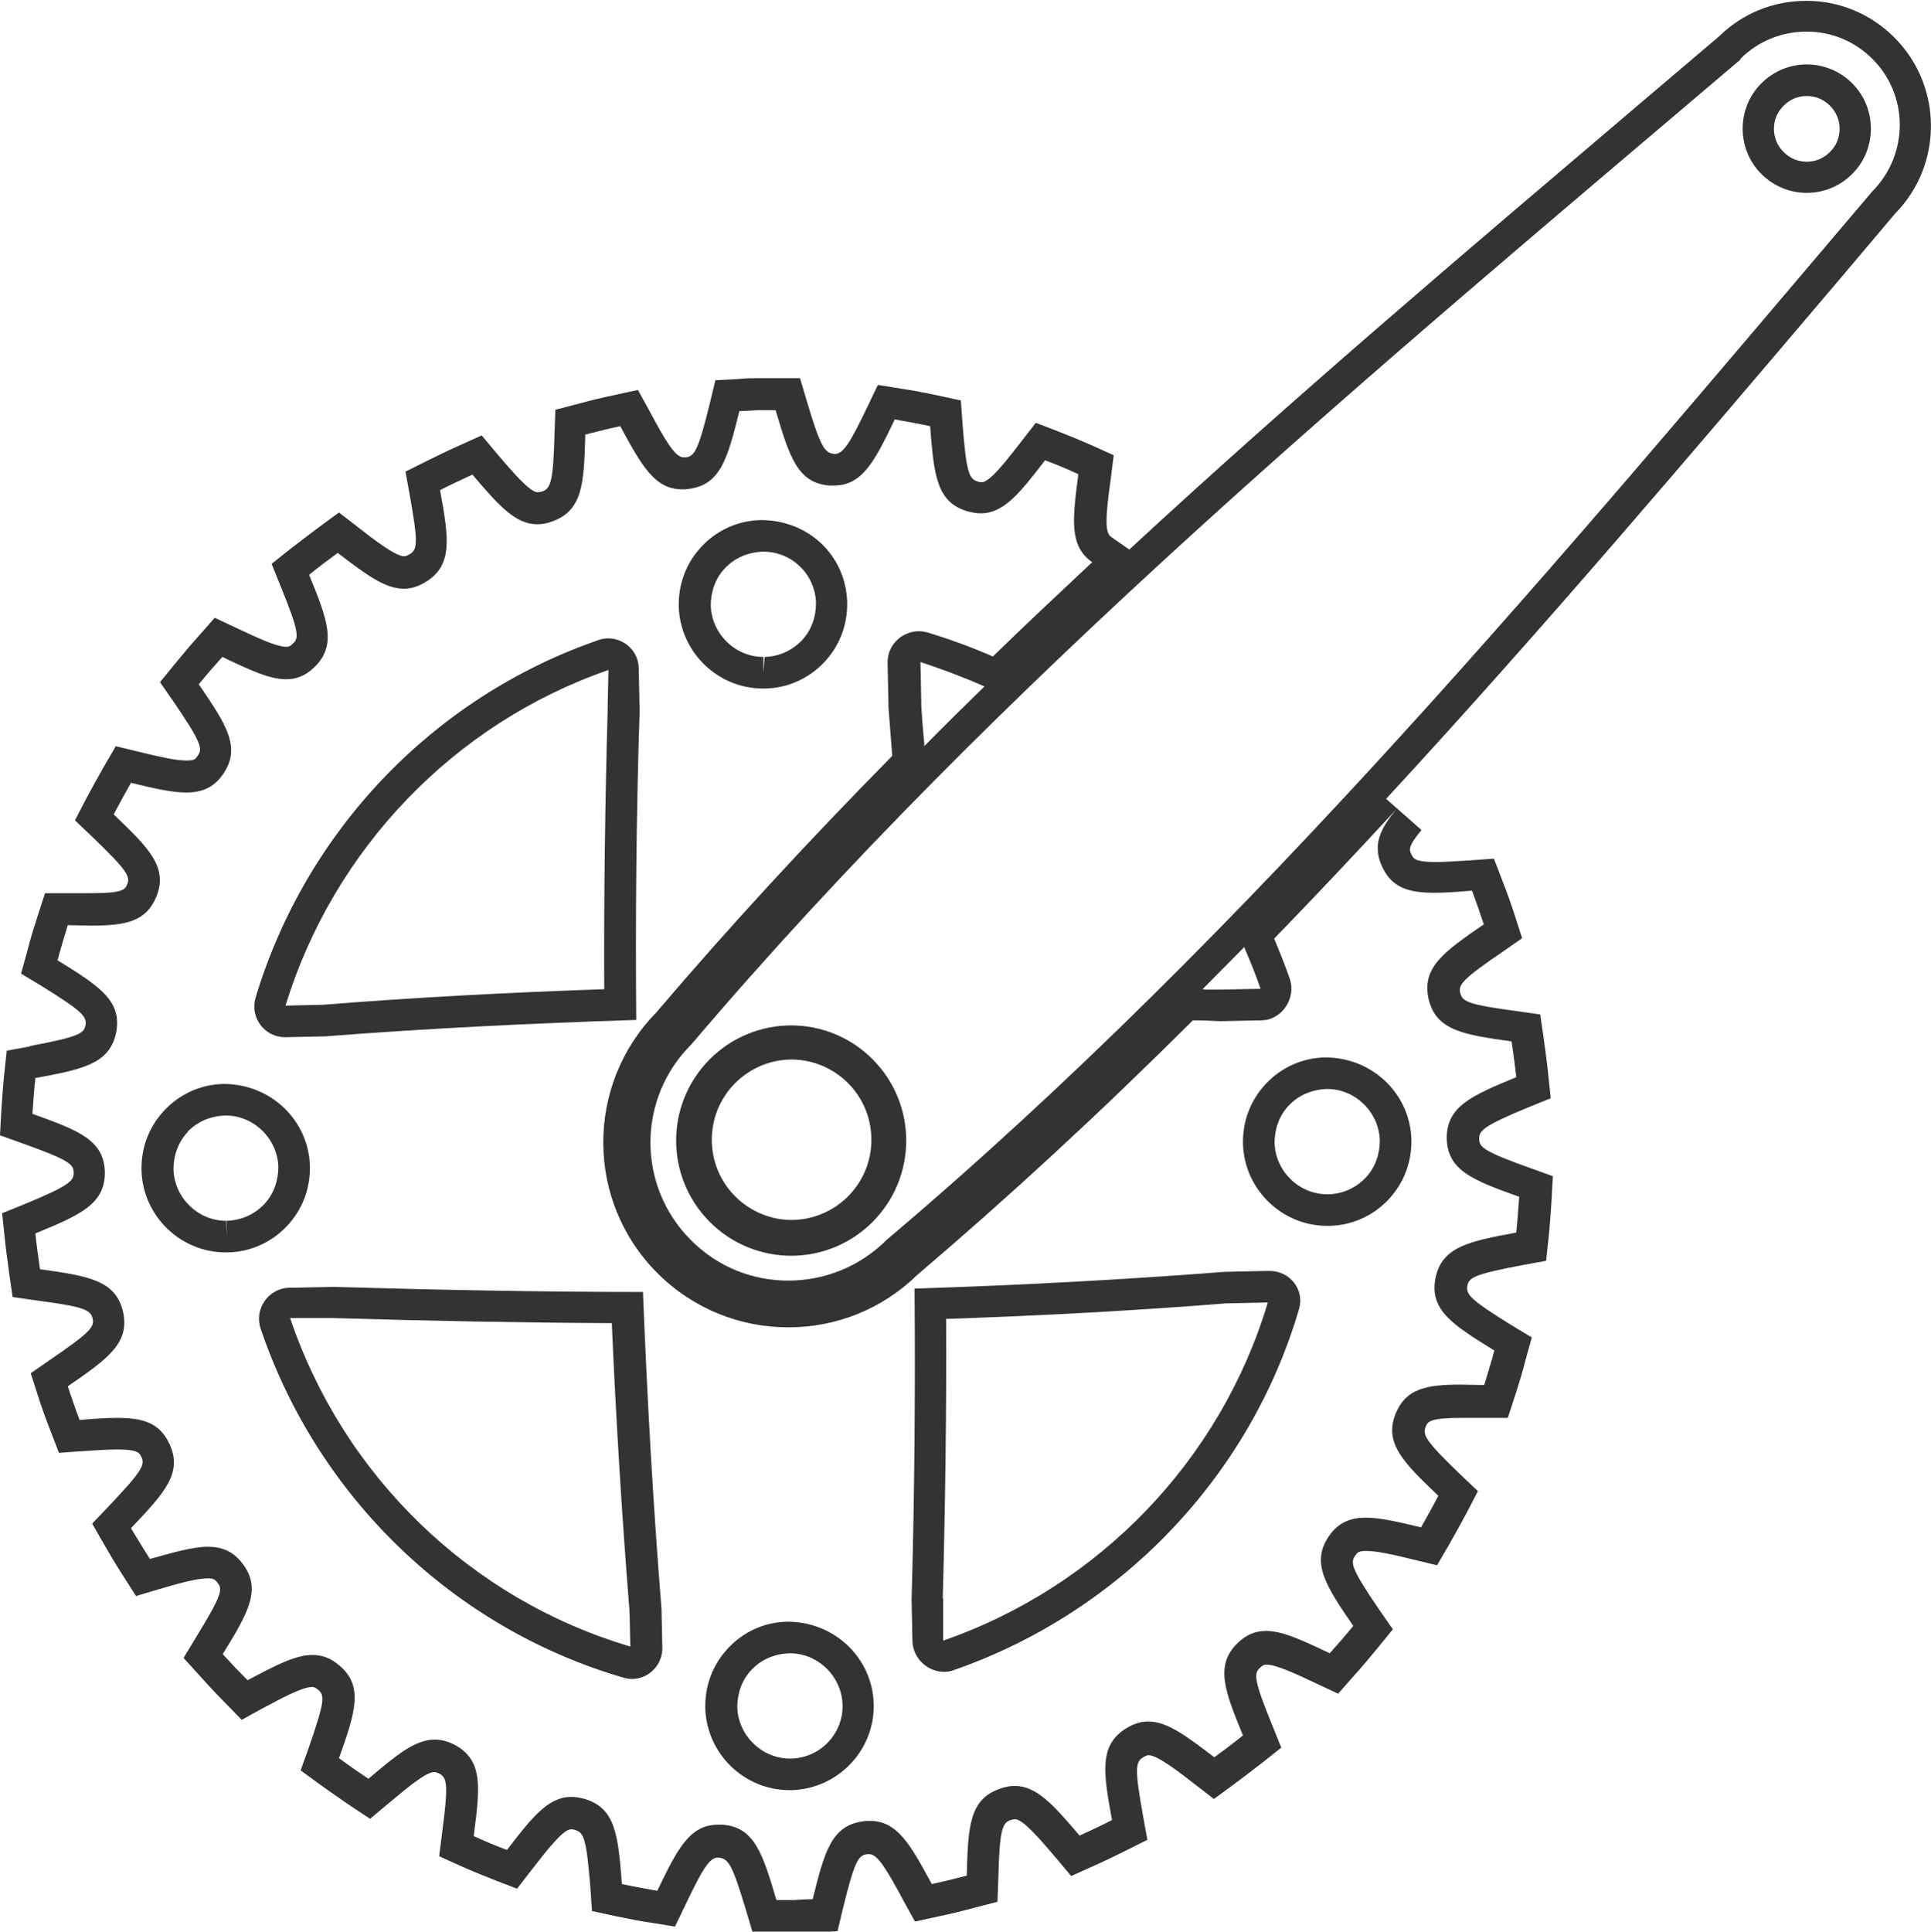
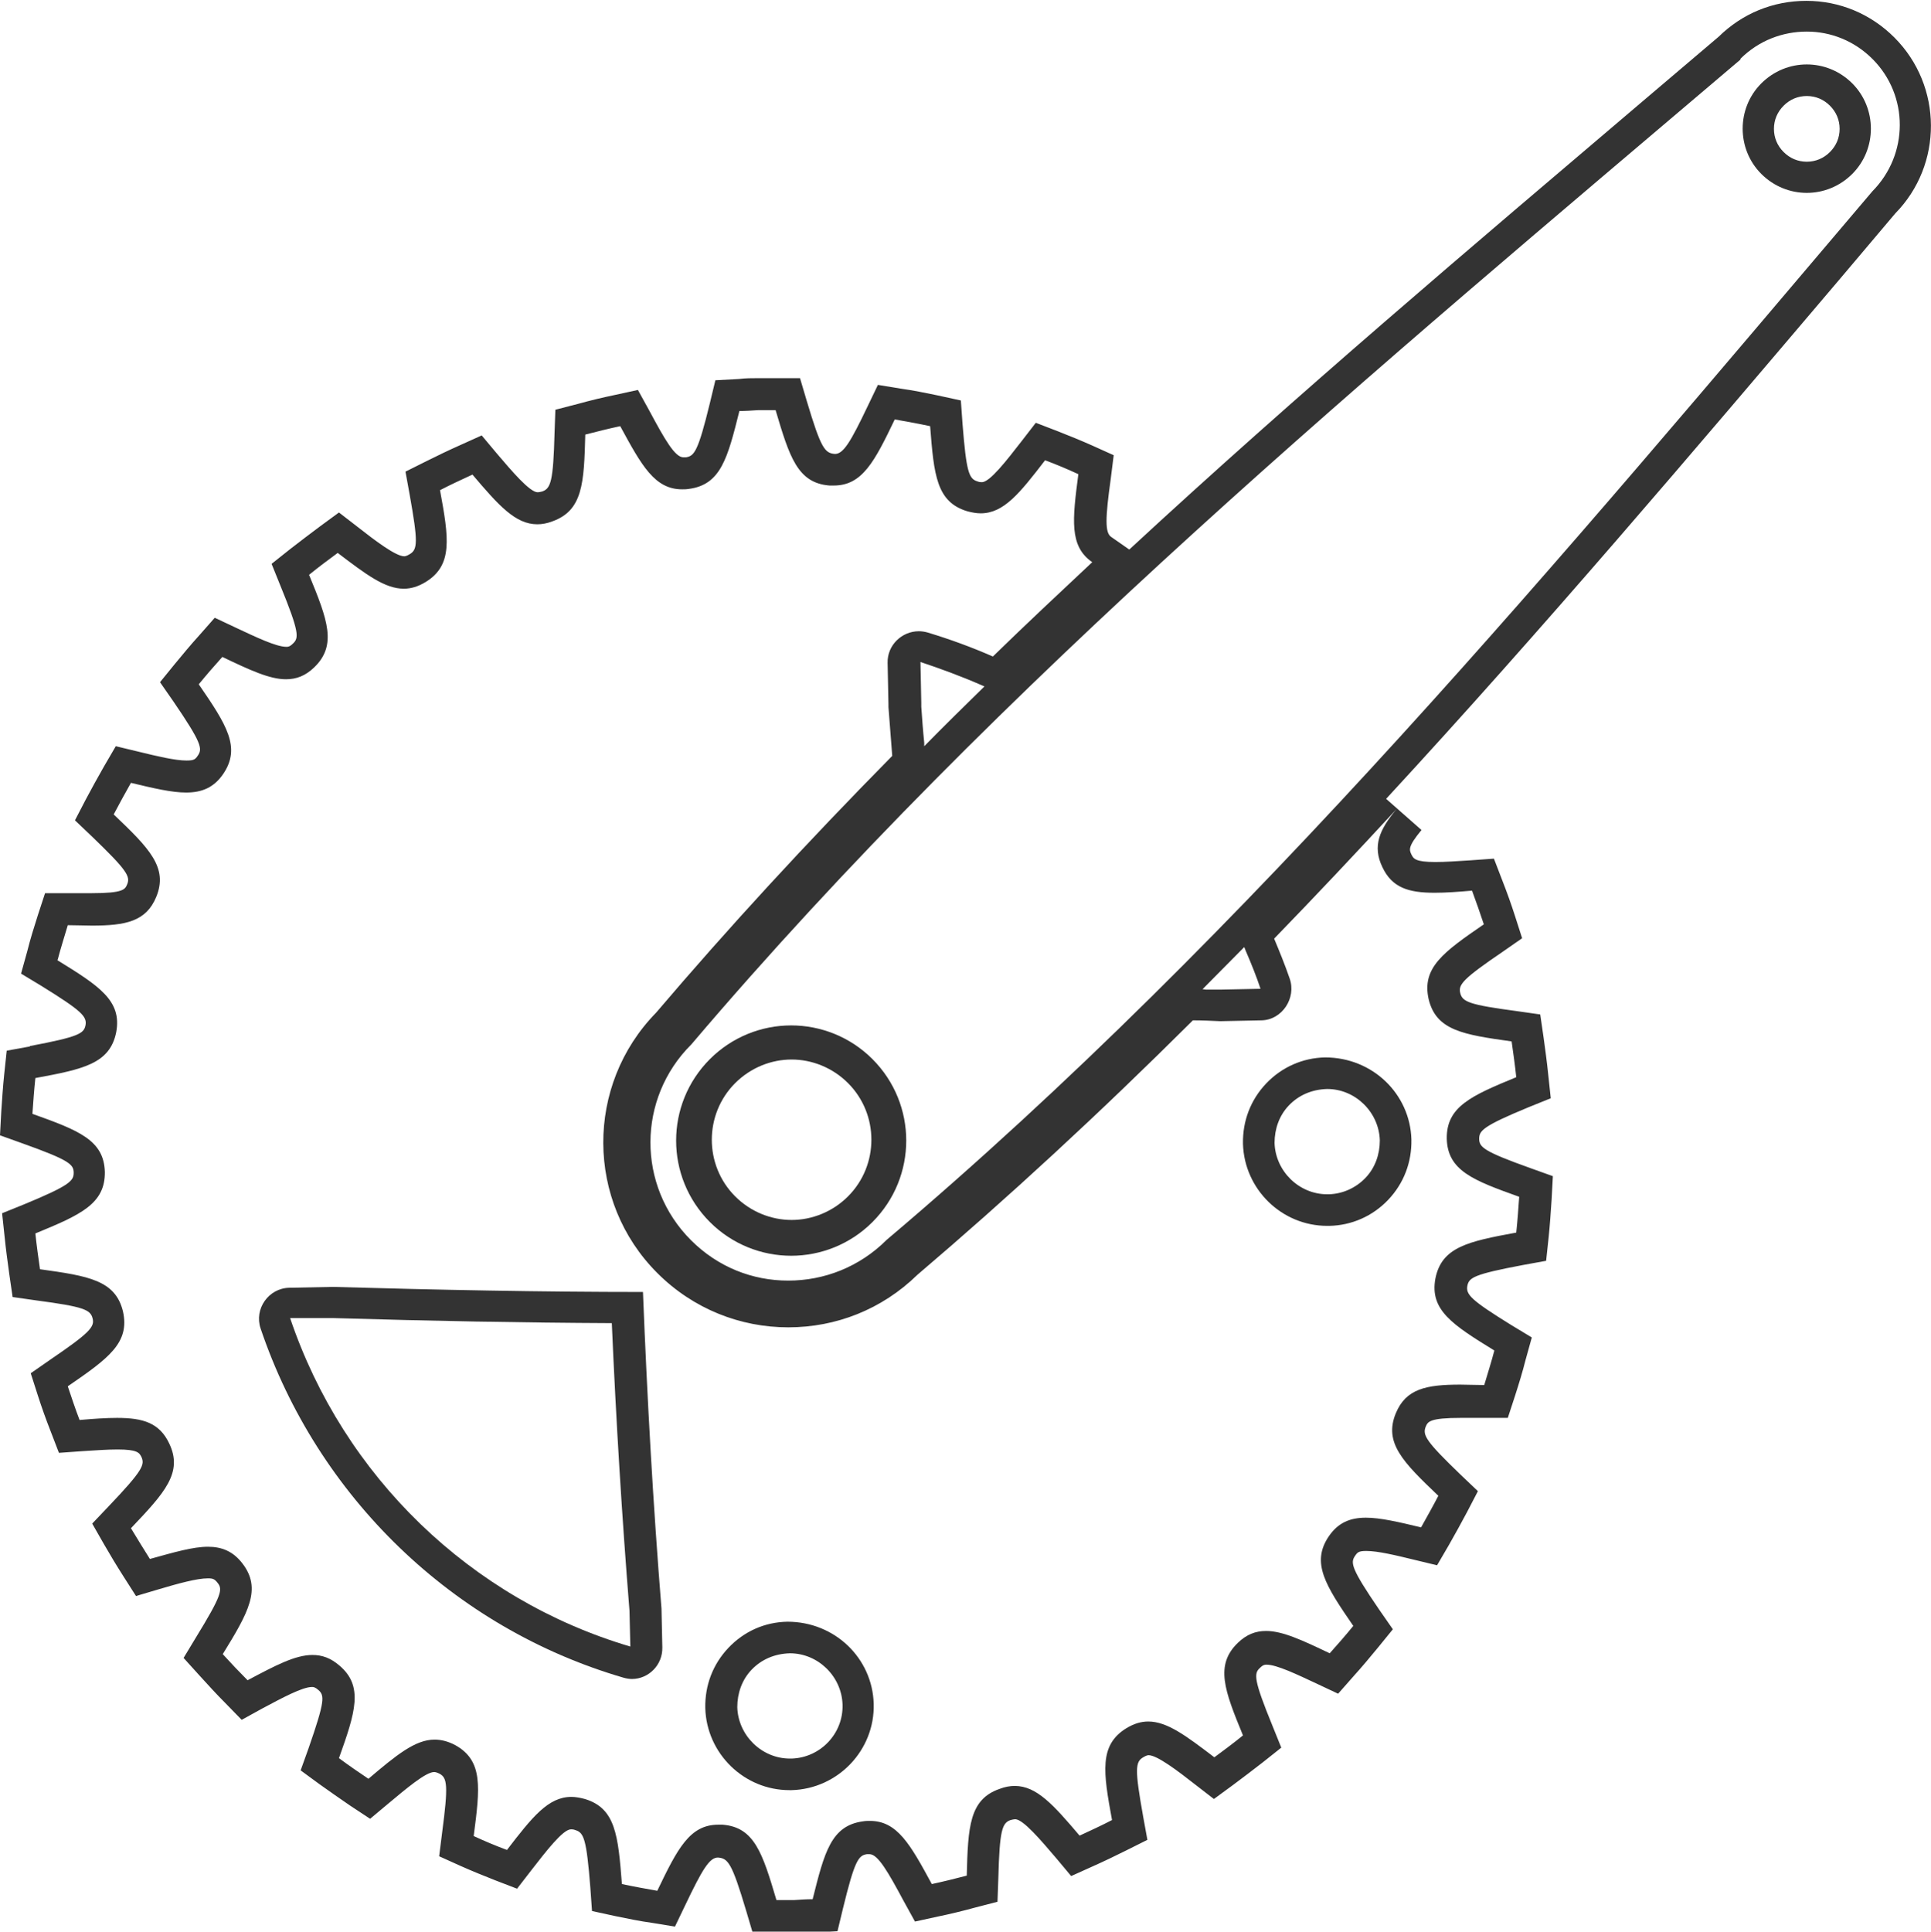
<svg xmlns="http://www.w3.org/2000/svg" id="Ebene_2" data-name="Ebene 2" viewBox="0 0 45.86 45.87">
  <defs>
    <style>
      .cls-1 {
        fill: #333;
      }
    </style>
  </defs>
  <g id="Vrstva_1" data-name="Vrstva 1">
    <g>
      <path class="cls-1" d="M.71,24.85l-.55.1-.06.56c-.03.29-.05.59-.07.89l-.03.56.53.19c1.12.4,1.22.5,1.22.7,0,.19-.09.3-1.18.75l-.52.21.06.56c.03.3.07.59.11.88l.08.55.56.08c1.13.15,1.29.22,1.34.43.05.2-.07.34-1.01.98l-.46.32.17.53c.09.28.19.56.3.84l.2.52.56-.04c.32-.02.59-.04.83-.04.48,0,.52.08.57.18.08.18.04.31-.78,1.17l-.39.41.28.49c.15.26.3.51.46.76l.3.47.54-.16c.47-.14.91-.26,1.17-.26.12,0,.16.02.23.11.12.15.1.29-.52,1.3l-.29.48.38.42c.2.22.4.44.61.65l.39.4.49-.27c.47-.25.95-.51,1.18-.51.03,0,.07,0,.15.07.15.13.16.26-.23,1.38l-.19.53.45.33c.24.17.48.34.73.51l.47.31.43-.36c.42-.35.89-.75,1.09-.75.03,0,.07.01.13.04.18.1.21.27.06,1.4l-.07.56.51.23c.27.12.54.23.82.34l.52.2.34-.44c.35-.45.75-.97.94-.97.03,0,.06,0,.11.02.2.06.26.23.35,1.36l.04.56.55.12c.29.06.58.12.87.16l.55.09.24-.5c.41-.86.58-1.14.78-1.14.24.02.33.12.67,1.26l.16.54h.56c.14,0,.29,0,.44,0,.15,0,.3,0,.45-.02l.56-.03.13-.54c.28-1.15.37-1.26.57-1.29.02,0,.04,0,.06,0,.2,0,.44.42.81,1.11l.27.49.55-.12c.29-.06.58-.13.87-.21l.54-.14.02-.56c.03-1.14.09-1.31.29-1.38.04-.01.08-.02.11-.02.19,0,.62.51.97.92l.36.43.51-.23c.27-.12.54-.25.8-.38l.5-.25-.1-.55c-.2-1.12-.19-1.3,0-1.41.08-.05.12-.05.13-.05.2,0,.69.37,1.11.7l.44.34.45-.33c.24-.18.48-.36.71-.54l.44-.35-.21-.52c-.45-1.1-.44-1.24-.3-1.37.08-.08.12-.08.16-.08.24,0,.72.23,1.19.45l.51.24.37-.42c.2-.22.39-.45.58-.68l.35-.43-.32-.46c-.67-.98-.69-1.12-.58-1.28.06-.09.09-.12.27-.12.27,0,.69.1,1.14.21l.54.13.28-.48c.15-.26.29-.52.43-.78l.26-.5-.41-.39c-.82-.79-.91-.94-.83-1.14.05-.12.09-.21.84-.21.17,0,.35,0,.55,0h.56s.17-.52.17-.52c.09-.28.18-.57.25-.85l.15-.54-.48-.29c-.97-.6-1.09-.73-1.05-.94.04-.19.15-.27,1.32-.49l.55-.1.06-.56c.03-.29.05-.59.07-.89l.03-.56-.53-.19c-1.12-.4-1.22-.5-1.22-.7,0-.19.09-.3,1.18-.75l.52-.21-.06-.56c-.03-.3-.07-.59-.11-.88l-.08-.55-.56-.08c-1.13-.15-1.29-.22-1.34-.43-.05-.2.07-.34,1.01-.98l.46-.32-.17-.53c-.09-.28-.19-.56-.3-.84l-.2-.52-.56.04c-.32.02-.59.04-.83.04-.48,0-.52-.08-.57-.18-.05-.11-.09-.18.24-.58l-.84-.74c3.73-4.04,7.28-8.23,10.78-12.35l1.31-1.55c1.14-1.16,1.13-3.03-.02-4.18-.56-.56-1.3-.87-2.09-.87s-1.52.3-2.08.85l-1.79,1.52c-4.07,3.46-8.22,6.97-12.21,10.66l-.43-.3c-.15-.1-.14-.45-.01-1.38l.07-.56-.51-.23c-.27-.12-.54-.23-.82-.34l-.52-.2-.34.44c-.35.45-.75.97-.94.97-.03,0-.06,0-.11-.02-.2-.06-.26-.23-.35-1.36l-.04-.56-.55-.12c-.29-.06-.58-.12-.87-.16l-.55-.09-.24.5c-.41.86-.58,1.14-.78,1.14-.24-.02-.33-.12-.67-1.26l-.16-.54h-.56c-.14,0-.29,0-.44,0-.15,0-.3,0-.45.02l-.56.03-.13.54c-.28,1.15-.37,1.26-.57,1.29-.02,0-.04,0-.06,0-.2,0-.44-.42-.81-1.11l-.27-.49-.55.12c-.29.06-.58.13-.87.21l-.54.14-.02.56c-.03,1.14-.09,1.31-.29,1.38-.04.01-.08.02-.11.02-.19,0-.62-.51-.97-.92l-.36-.43-.51.23c-.27.12-.54.25-.8.38l-.5.25.1.55c.2,1.12.19,1.3,0,1.41-.08.05-.12.05-.13.05-.2,0-.69-.37-1.11-.7l-.44-.34-.45.33c-.24.18-.48.36-.71.54l-.44.35.21.52c.45,1.1.44,1.24.3,1.37-.08.08-.12.08-.16.08-.24,0-.72-.23-1.19-.45l-.51-.24-.37.42c-.2.22-.39.45-.58.68l-.35.43.32.46c.67.98.69,1.12.58,1.28-.06.09-.09.12-.27.12-.27,0-.69-.1-1.14-.21l-.54-.13-.28.48c-.15.26-.29.52-.43.78l-.26.5.41.39c.82.79.91.94.83,1.13-.05.12-.09.21-.84.21-.17,0-.35,0-.55,0h-.56s-.17.52-.17.52c-.09.28-.18.57-.25.85l-.15.54.48.29c.97.6,1.09.73,1.05.94-.04.19-.15.27-1.32.49ZM41.33,1.4c.44-.44,1.01-.65,1.58-.65s1.13.22,1.56.65c.87.87.86,2.27,0,3.14-7.35,8.65-14.74,17.57-23.41,24.9h0c-.65.65-1.49.97-2.34.97s-1.67-.32-2.31-.96c-1.29-1.29-1.28-3.37.01-4.65,7.35-8.65,16.22-16,24.92-23.39ZM29.95,23.48l-.96.02h-.35s-.08-.01-.08-.01c.33-.33.66-.67.99-1l.04.1c.13.3.25.6.35.9ZM21.86,15.72c.48.16.97.34,1.45.55l.07.03c-.48.47-.96.94-1.43,1.42v-.08c-.03-.29-.05-.57-.07-.86,0-.03,0-.06,0-.09l-.02-.98ZM1.37,22.79c.07-.27.16-.55.24-.82.21,0,.4.01.57.01.81,0,1.29-.1,1.53-.68.29-.7-.17-1.16-1.01-1.96.13-.25.27-.5.41-.75.54.13.97.23,1.31.23.38,0,.66-.12.88-.44.43-.63.08-1.17-.58-2.13.18-.22.37-.44.56-.65.65.31,1.12.53,1.51.53.25,0,.46-.08.67-.28.55-.53.32-1.13-.12-2.2.22-.18.45-.35.68-.52.67.51,1.12.85,1.57.85.17,0,.34-.05.52-.16.65-.4.55-1.04.34-2.18.25-.13.51-.25.77-.37.62.73,1.02,1.18,1.54,1.18.11,0,.23-.02.36-.07.72-.26.75-.9.78-2.06.27-.07.55-.14.83-.2.51.94.82,1.5,1.47,1.5.05,0,.1,0,.16-.01.76-.1.92-.73,1.2-1.85.14,0,.29-.01.44-.02.14,0,.28,0,.42,0,.33,1.11.52,1.73,1.28,1.79.04,0,.07,0,.1,0,.68,0,.97-.57,1.45-1.57.28.05.56.1.84.16.09,1.16.15,1.8.88,2.02.11.03.22.05.32.05.55,0,.93-.48,1.53-1.26.27.1.53.21.79.33-.14,1.08-.22,1.71.33,2.09-.79.74-1.58,1.48-2.36,2.24-.5-.22-1.02-.41-1.55-.57-.07-.02-.14-.03-.21-.03-.4,0-.75.33-.74.75l.02.98s0,.05,0,.07c.03.39.06.78.09,1.16-2.05,2.08-3.89,4.08-5.61,6.1-1.68,1.72-1.67,4.48.03,6.18.86.86,1.98,1.29,3.11,1.29s2.22-.42,3.07-1.25c2.15-1.83,4.3-3.81,6.54-6.04.22,0,.43.01.65.02l.98-.02c.49-.01.83-.53.67-.99-.11-.32-.24-.64-.37-.95.98-1.01,1.95-2.04,2.91-3.08-.41.49-.58.88-.34,1.38.23.49.62.61,1.24.61.26,0,.55-.02.89-.05.1.27.19.53.28.8-.96.66-1.48,1.03-1.31,1.78.18.74.82.84,1.97,1,.04.28.08.56.11.85-1.07.44-1.66.7-1.65,1.46.02.76.63.99,1.72,1.38-.02.29-.04.57-.07.85-1.14.21-1.77.34-1.92,1.09-.14.75.41,1.1,1.4,1.71-.07.27-.16.55-.24.82-.21,0-.4-.01-.57-.01-.81,0-1.29.1-1.53.68-.29.7.17,1.16,1.01,1.96-.13.25-.27.5-.41.75-.54-.13-.97-.23-1.31-.23-.38,0-.66.12-.88.44-.43.63-.08,1.17.58,2.13-.18.22-.37.44-.56.65-.65-.31-1.12-.53-1.51-.53-.25,0-.46.08-.67.28-.55.53-.32,1.13.12,2.2-.22.18-.45.35-.68.52-.67-.51-1.12-.85-1.57-.85-.17,0-.34.05-.52.16-.65.4-.55,1.04-.34,2.18-.25.13-.51.25-.77.37-.62-.73-1.02-1.18-1.54-1.18-.11,0-.23.02-.36.07-.72.25-.75.9-.78,2.06-.27.07-.55.14-.83.2-.51-.94-.82-1.5-1.47-1.5-.05,0-.1,0-.16.01-.76.1-.92.73-1.2,1.85-.15,0-.29.01-.44.02-.14,0-.28,0-.42,0-.33-1.11-.52-1.73-1.28-1.79-.04,0-.07,0-.1,0-.68,0-.97.57-1.45,1.57-.28-.05-.56-.1-.84-.16-.09-1.16-.15-1.8-.88-2.02-.11-.03-.22-.05-.32-.05-.55,0-.93.48-1.53,1.26-.27-.1-.53-.21-.79-.33.15-1.15.23-1.79-.44-2.16-.17-.09-.33-.13-.49-.13-.46,0-.91.37-1.57.93-.24-.16-.47-.32-.7-.49.39-1.09.59-1.71.01-2.2-.21-.18-.41-.25-.64-.25-.41,0-.88.25-1.54.6-.2-.2-.4-.41-.59-.62.61-.99.93-1.55.47-2.15-.22-.29-.49-.4-.82-.4-.36,0-.8.13-1.38.29-.15-.24-.3-.48-.45-.73.8-.84,1.24-1.32.91-2.01-.23-.49-.62-.61-1.24-.61-.26,0-.55.02-.89.05-.1-.26-.19-.53-.28-.8.96-.66,1.48-1.03,1.31-1.78-.18-.74-.82-.84-1.97-1-.04-.28-.08-.56-.11-.85,1.07-.44,1.66-.7,1.65-1.46-.02-.76-.63-.99-1.72-1.38.02-.29.04-.57.07-.85,1.14-.21,1.77-.34,1.92-1.09.14-.75-.41-1.1-1.4-1.71Z" />
      <path class="cls-1" d="M7.88,30.56l-1.01.02c-.49.01-.84.5-.68.97,1.35,3.99,4.57,7.11,8.62,8.29.07.02.14.03.2.03.39,0,.73-.33.72-.75l-.02-.92c-.2-2.48-.34-4.99-.44-7.52-2.43,0-4.88-.05-7.35-.12,0,0-.01,0-.02,0ZM14.53,31.42c.1,2.3.24,4.59.42,6.83l.02.85c-3.79-1.12-6.81-4.04-8.08-7.8h1s.03,0,.03,0c2.34.07,4.51.11,6.6.12Z" />
-       <path class="cls-1" d="M6.76,24.63s.01,0,.02,0l.95-.02c2.43-.19,4.89-.31,7.38-.39-.02-2.41,0-4.85.08-7.31h0s0-.03,0-.05l-.02-.98c0-.41-.34-.72-.72-.72-.08,0-.16.01-.24.04-3.93,1.36-6.95,4.54-8.14,8.49-.14.47.21.94.7.94ZM14.45,15.91l-.02.97v.03c-.06,2.18-.09,4.39-.08,6.58-2.32.08-4.57.2-6.68.37l-.89.02c1.14-3.71,4-6.7,7.67-7.97Z" />
-       <path class="cls-1" d="M5.36,29.74h.05c.53-.01,1.03-.23,1.4-.62.37-.39.56-.89.55-1.43-.03-1.08-.92-1.95-2.05-1.95-.53.01-1.03.23-1.4.62-.37.39-.56.89-.55,1.43.03,1.08.92,1.95,2,1.95ZM4.45,26.88c.23-.24.54-.38.91-.39.67,0,1.23.55,1.25,1.22,0,.33-.11.65-.34.89-.23.24-.54.38-.89.39v.38s-.01-.38-.01-.38c-.67,0-1.23-.55-1.25-1.22,0-.33.11-.65.34-.89Z" />
      <path class="cls-1" d="M31.52,29.11h.05c.53-.01,1.03-.23,1.4-.62.37-.39.56-.89.55-1.43-.03-1.08-.92-1.95-2.05-1.95h0c-.53.01-1.03.23-1.4.62-.37.39-.56.89-.55,1.43.03,1.08.92,1.95,2,1.95ZM30.61,26.25c.23-.24.54-.38.91-.39.67,0,1.23.55,1.25,1.22,0,.33-.11.65-.34.89-.23.24-.54.38-.87.39h-.04c-.67,0-1.23-.55-1.25-1.22,0-.33.11-.65.34-.89Z" />
      <path class="cls-1" d="M18.75,42.51h.05c1.1-.03,1.98-.95,1.95-2.05-.03-1.08-.92-1.95-2.05-1.95h0c-.54.01-1.03.23-1.4.62-.37.39-.56.89-.55,1.43.03,1.08.92,1.95,2,1.95ZM17.85,39.65c.23-.24.54-.38.91-.39.67,0,1.23.55,1.25,1.22.02.69-.53,1.26-1.21,1.28h-.04c-.67,0-1.23-.55-1.25-1.22,0-.33.11-.65.34-.89Z" />
-       <path class="cls-1" d="M18.12,16.35h.05c.53-.01,1.03-.23,1.4-.62.37-.39.56-.89.55-1.43-.03-1.09-.9-1.95-2.05-1.95h0c-.53.01-1.03.23-1.4.62-.37.39-.56.89-.55,1.43.03,1.08.92,1.95,2,1.95ZM17.22,13.49c.23-.24.54-.38.91-.39.68,0,1.23.54,1.25,1.22,0,.33-.11.65-.34.89-.23.24-.54.38-.88.39l-.03.38v-.38c-.67,0-1.23-.55-1.25-1.22,0-.33.11-.65.34-.89Z" />
-       <path class="cls-1" d="M21.67,38.97c.01.41.36.73.75.73.08,0,.16-.01.23-.04,3.94-1.37,7.03-4.58,8.2-8.57.14-.47-.22-.91-.7-.91,0,0-.01,0-.02,0l-.98.02h0s-.03,0-.04,0h0c-2.44.19-4.9.32-7.39.4.02,2.43,0,4.89-.07,7.37,0,0,0,.02,0,.03l.02.98ZM22.47,31.32c2.34-.08,4.52-.2,6.66-.37h.02s0,0,0,0h.01s.95-.02.95-.02c-1.12,3.74-4,6.74-7.71,8.03v-.98s-.01-.04-.01-.04h0c.06-2.19.09-4.42.08-6.62Z" />
      <path class="cls-1" d="M42.91,4.58c.39,0,.78-.15,1.08-.45.59-.59.59-1.56,0-2.15-.3-.3-.69-.45-1.08-.45s-.78.15-1.08.45c-.59.59-.59,1.56,0,2.15.3.3.69.45,1.08.45ZM42.36,2.51c.15-.15.34-.23.55-.23s.4.08.55.23.23.34.23.55-.08.4-.23.55c-.15.15-.34.23-.55.23s-.4-.08-.55-.23c-.15-.15-.23-.34-.23-.55s.08-.4.23-.55Z" />
      <path class="cls-1" d="M18.79,24.35c-.7,0-1.4.27-1.93.8-1.07,1.07-1.07,2.8,0,3.87.53.53,1.23.8,1.93.8s1.4-.27,1.93-.8c1.07-1.07,1.07-2.8,0-3.87-.53-.53-1.23-.8-1.93-.8ZM20.14,28.41c-.37.37-.86.56-1.34.56s-.97-.19-1.34-.56c-.74-.74-.74-1.95,0-2.69.37-.37.86-.56,1.34-.56s.97.19,1.34.56c.74.74.74,1.95,0,2.69Z" />
    </g>
  </g>
</svg>